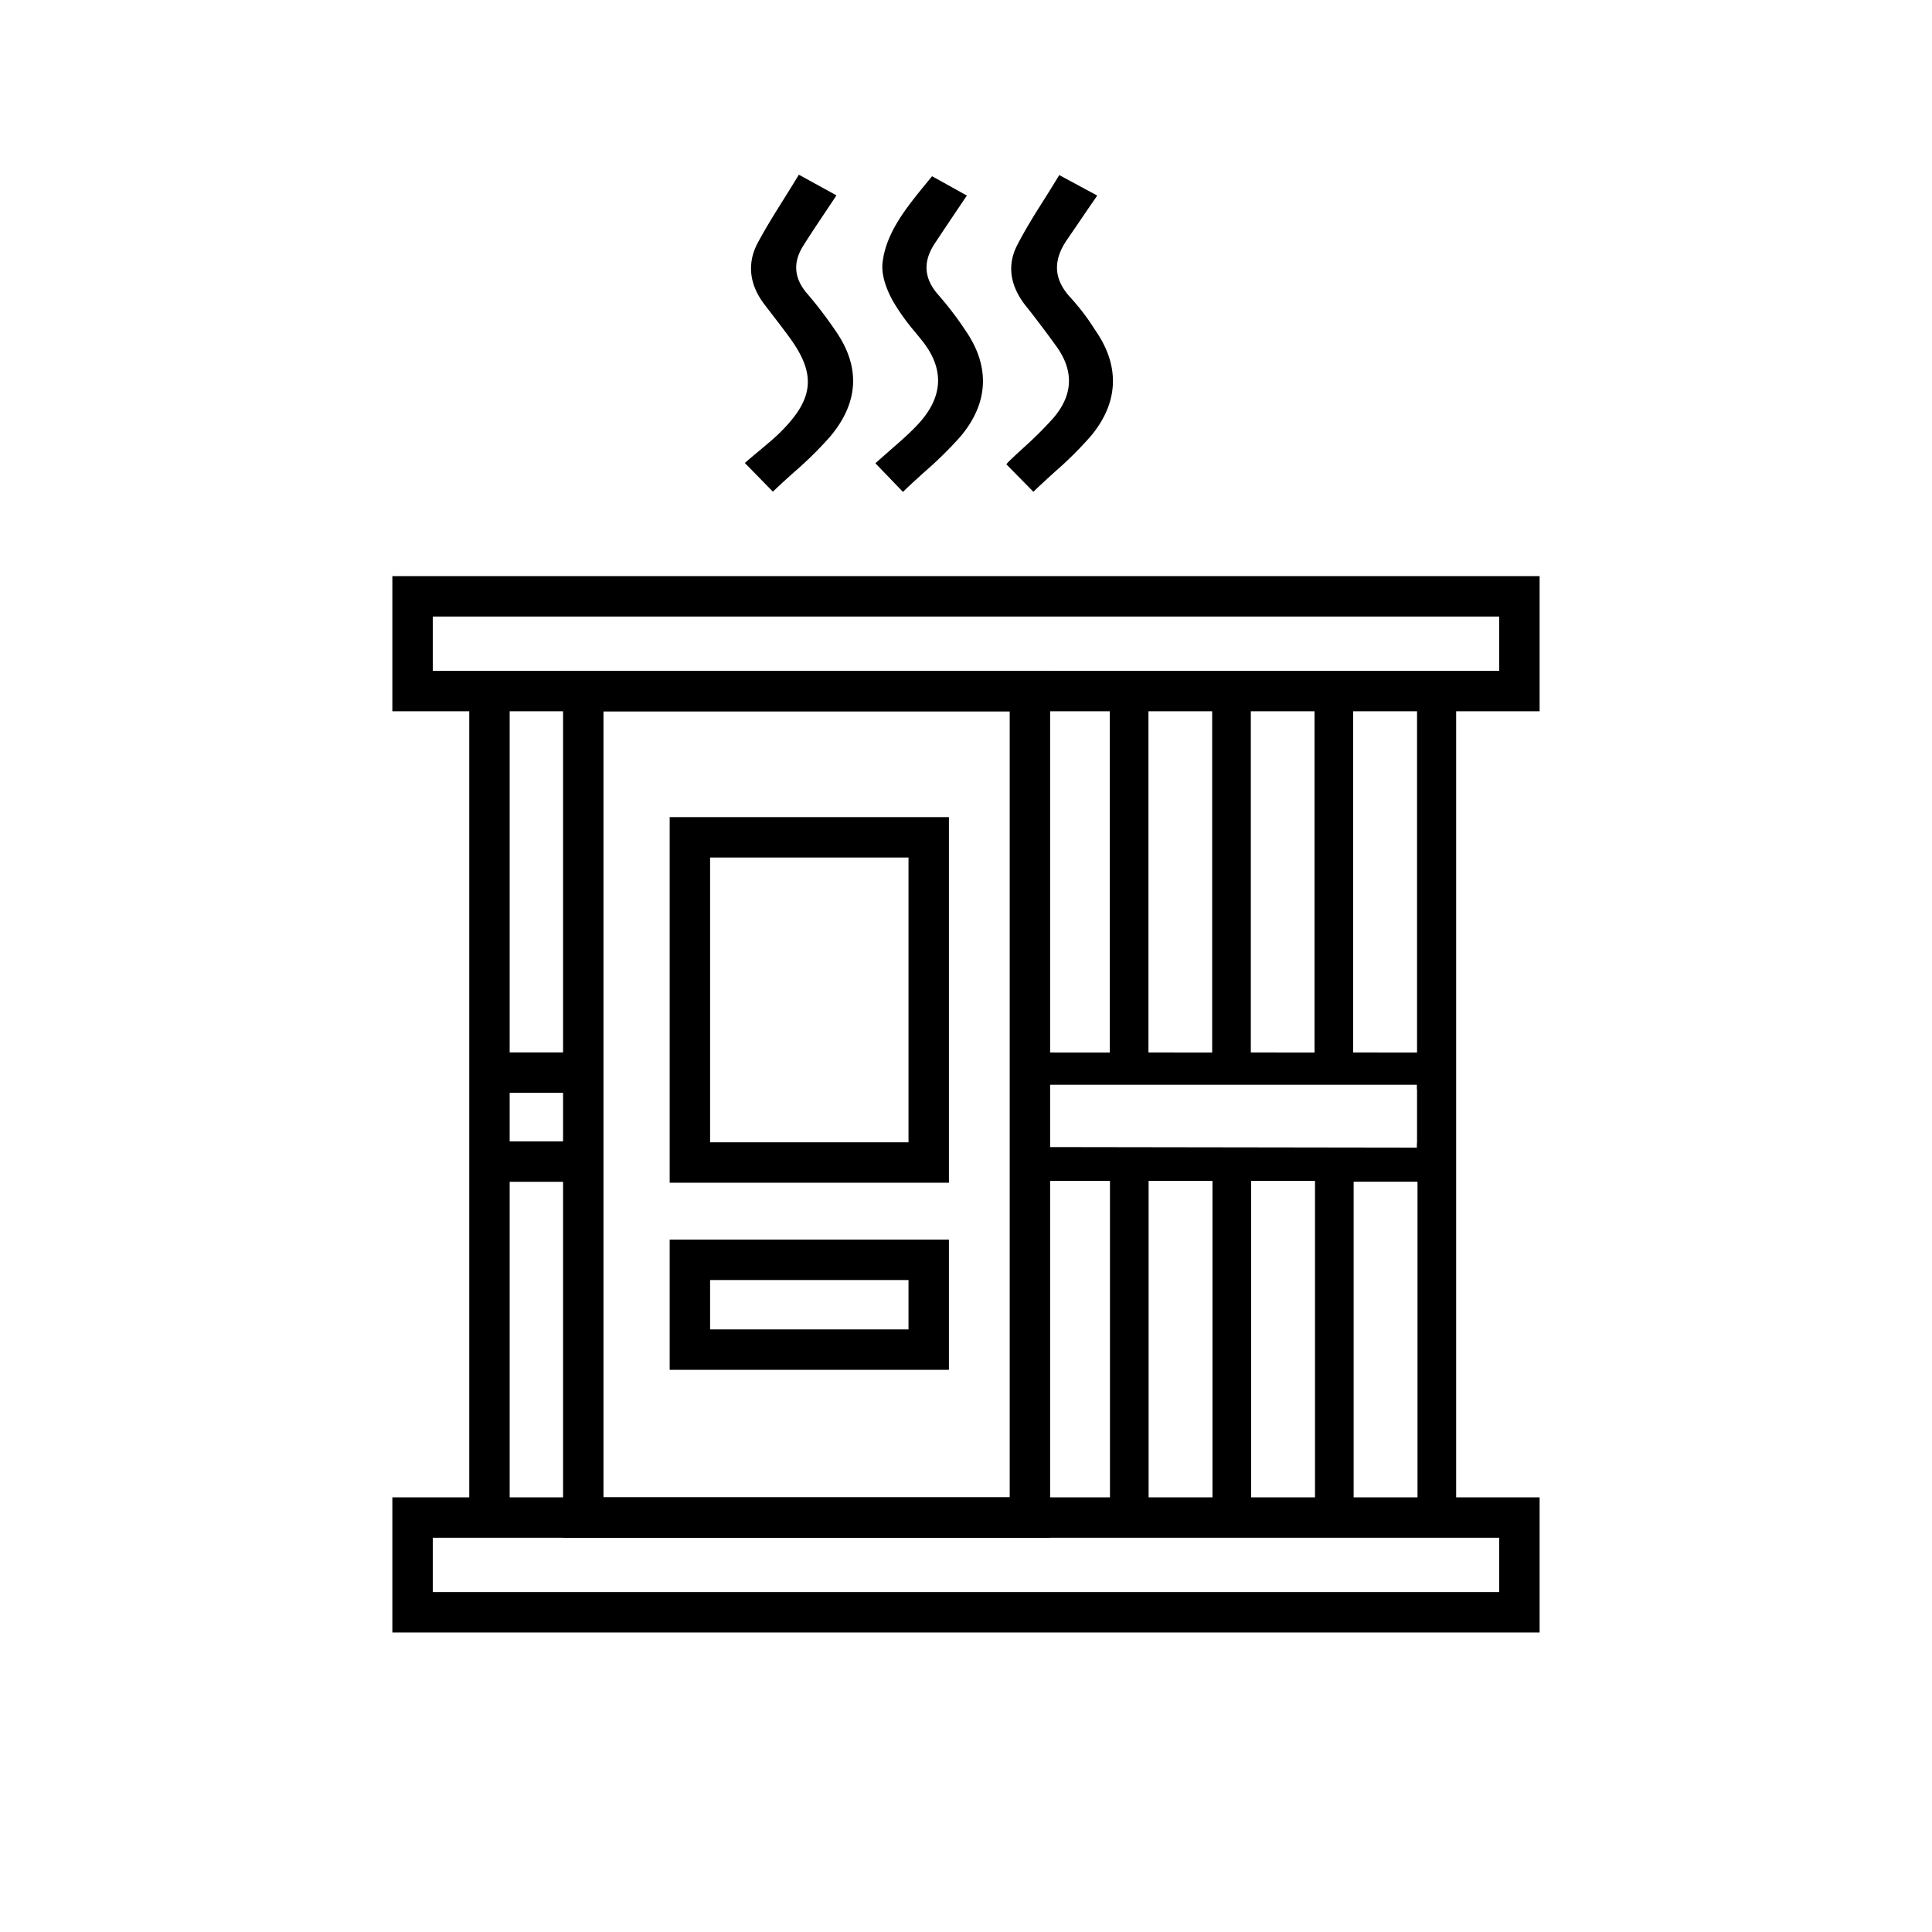
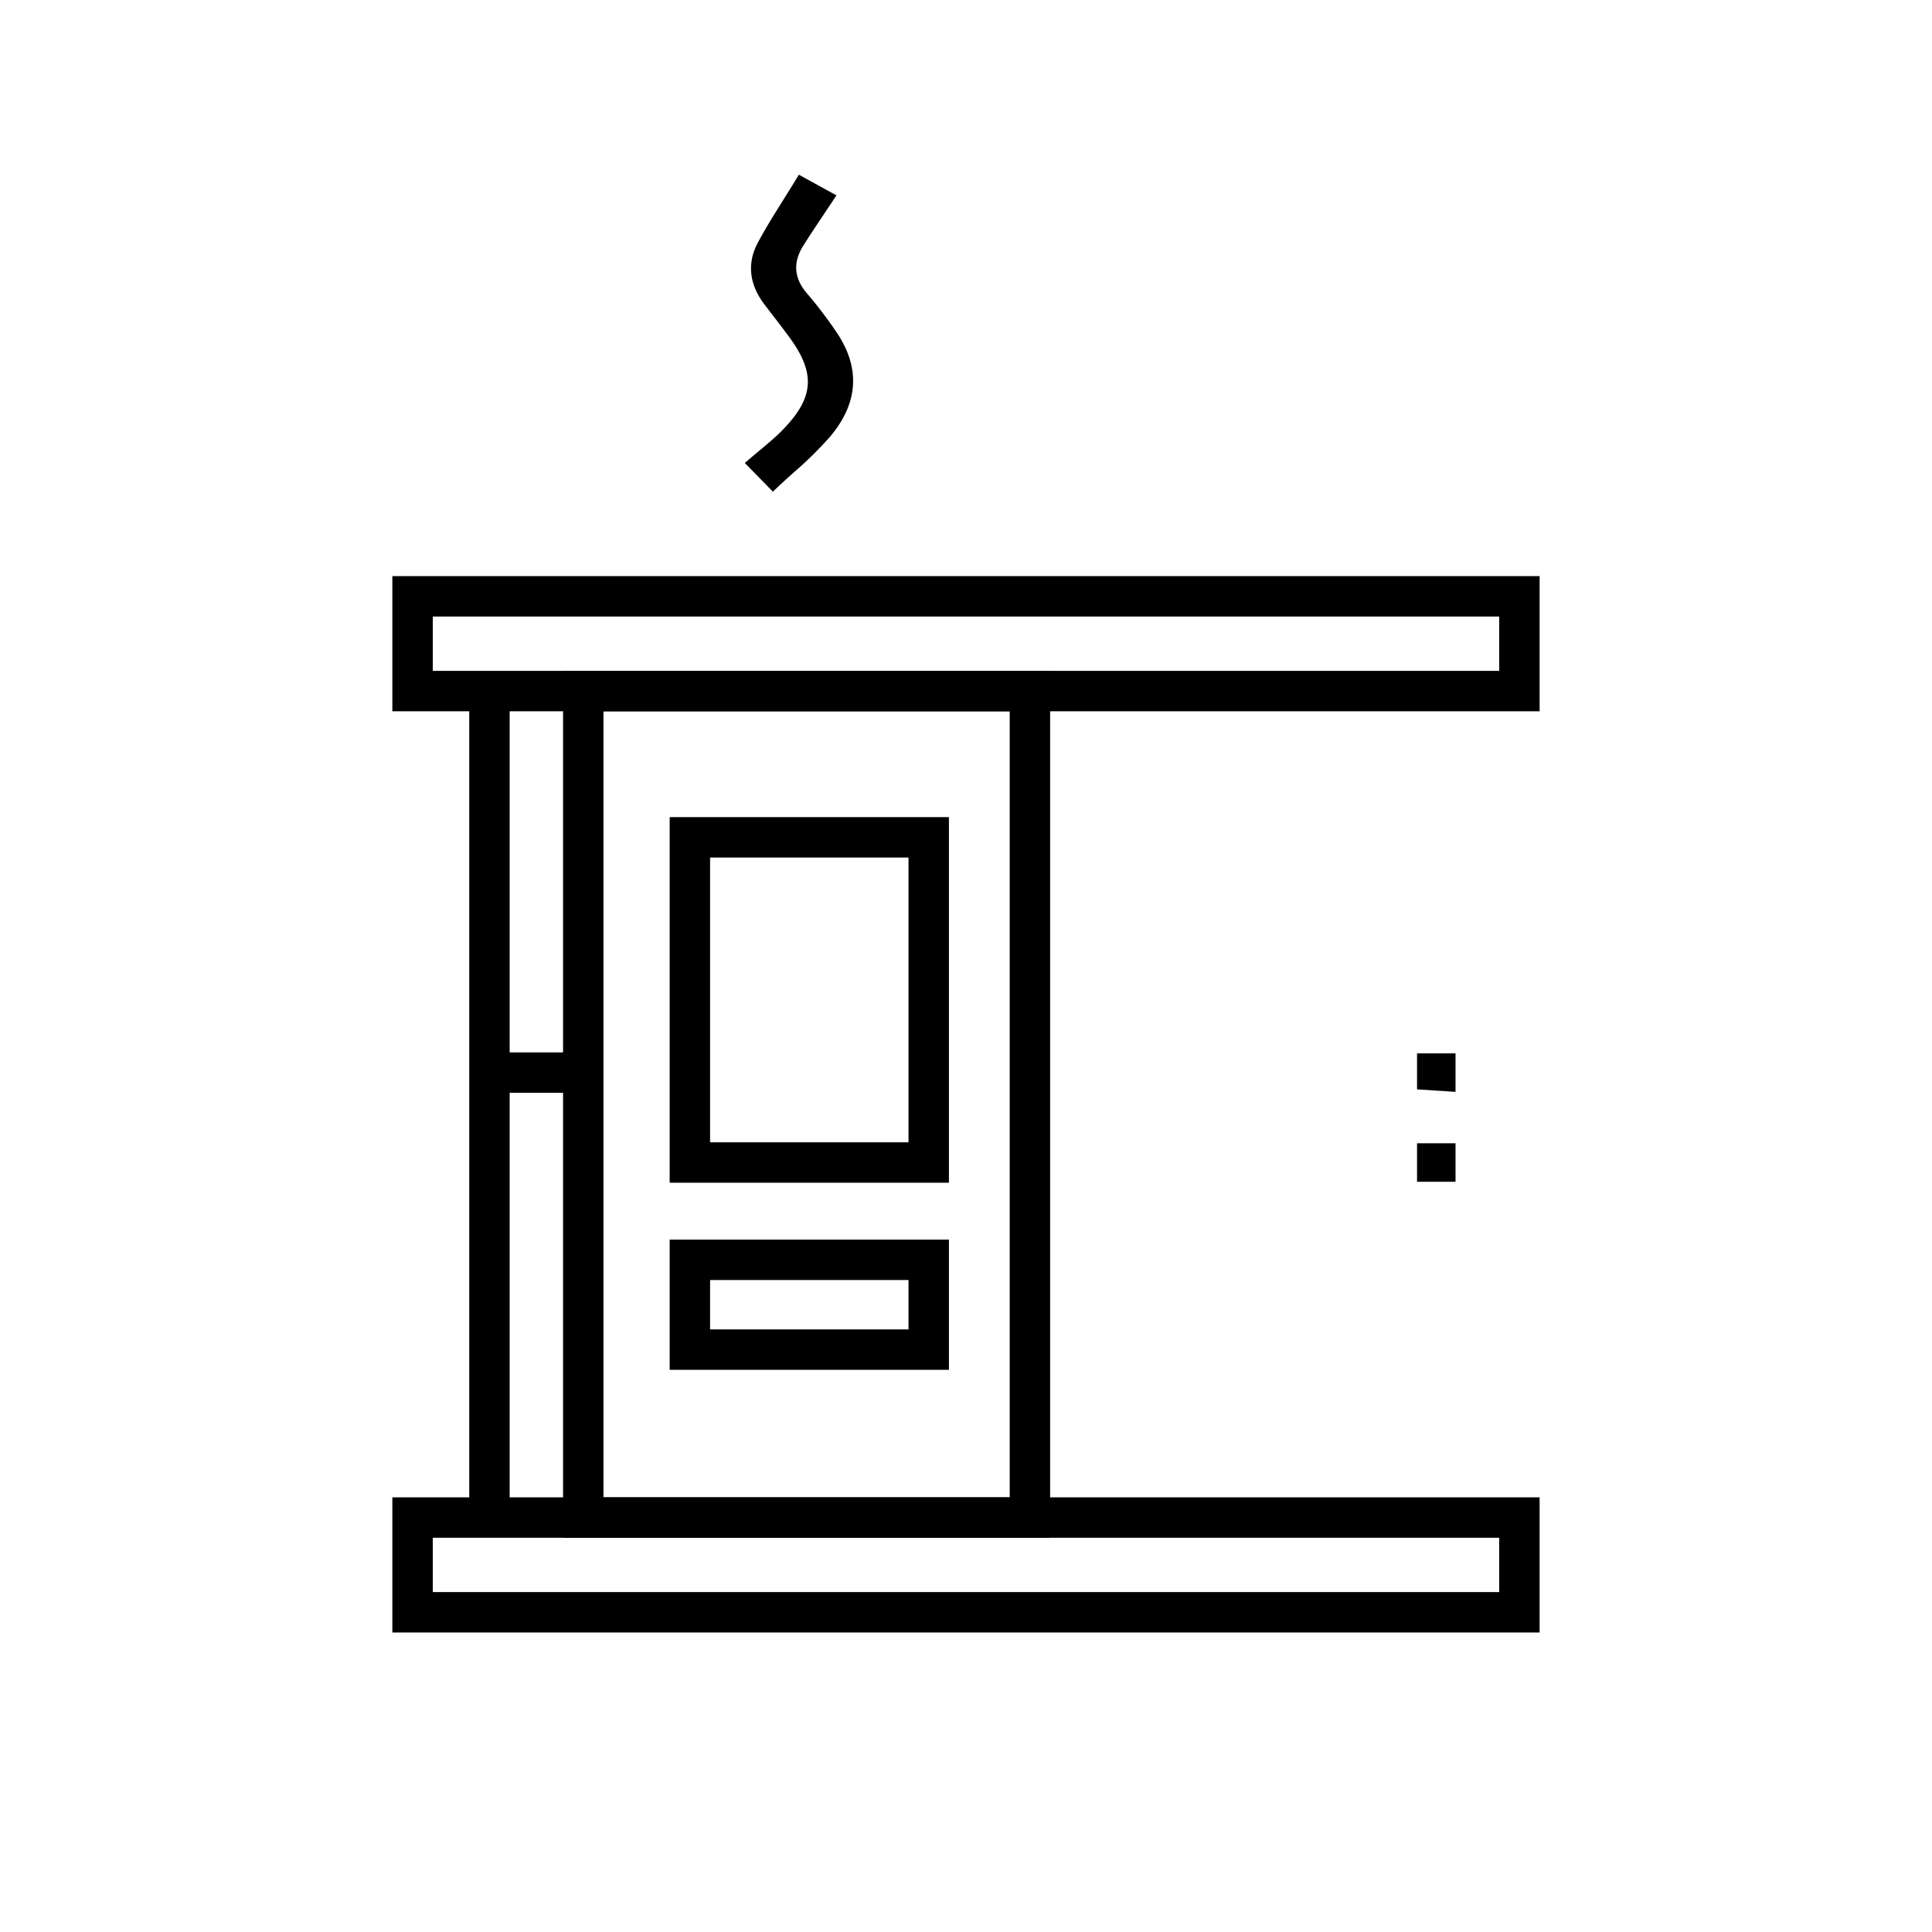
<svg xmlns="http://www.w3.org/2000/svg" id="Layer_1" data-name="Layer 1" viewBox="0 0 500 500">
  <defs>
    <style>.cls-1{fill:none;stroke:#000;stroke-miterlimit:10;stroke-width:10.46px;}</style>
  </defs>
  <rect class="cls-1" x="106.77" y="154.33" width="286.45" height="24.52" />
  <rect class="cls-1" x="106.77" y="392.74" width="286.45" height="24.52" />
  <rect class="cls-1" x="150.95" y="178.86" width="115.59" height="213.88" />
  <line class="cls-1" x1="126.67" y1="178.86" x2="126.67" y2="392.74" />
  <polygon points="376.69 282.57 376.69 272.61 366.73 272.61 366.73 281.93 376.69 282.57" />
  <rect x="366.73" y="295.88" width="9.96" height="9.96" />
-   <path d="M366.73,178.86v93.52H350.2V178.86h-10v93.52H323.71V178.86h-10v93.52H297.22V178.86h-10v93.52H263.37v33.23h23.89v87.13h10V305.61h16.53v87.13h10V305.61h16.53v87.13h10V305.83h16.53v86.91h10V178.86Zm-95.85,118V280.73h95.85V297Z" />
  <rect class="cls-1" x="178.54" y="216.7" width="61.81" height="84.16" />
  <rect class="cls-1" x="178.54" y="326.04" width="61.81" height="23.24" />
-   <line class="cls-1" x1="126.67" y1="300.62" x2="148.23" y2="300.62" />
  <line class="cls-1" x1="129.38" y1="277.59" x2="150.95" y2="277.59" />
-   <path d="M264.91,115.85c-1.31,1.2-2.65,2.44-4,3.75l-.47.56,7,7.11.83-.8c1.58-1.5,3.15-2.93,4.7-4.34a96.44,96.44,0,0,0,9.29-9.22c7.14-8.51,7.66-17.86,1.5-27l-.49-.73a58.24,58.24,0,0,0-6-7.92c-4.59-4.84-4.93-9.71-1.06-15.32,1.67-2.42,3.33-4.85,5-7.33l2.75-4-9.83-5.3-.53.87c-1.11,1.84-2.24,3.63-3.34,5.39-2.55,4-4.94,7.86-7,11.86-2.6,5-1.94,10.27,1.91,15.34L267,81.08c2.15,2.81,4.36,5.71,6.43,8.61,4.56,6.35,4.27,12.59-.86,18.54A98.52,98.52,0,0,1,264.91,115.85Z" />
  <path d="M196.35,116.78c-1,.82-2,1.66-3,2.53l-.59.51,7.26,7.42.84-.8c1.56-1.47,3.12-2.88,4.65-4.25a97.58,97.58,0,0,0,9.16-9c7.6-8.9,8.12-18.19,1.54-27.62A108.79,108.79,0,0,0,209,76.11c-3.52-4-3.88-8.14-1.1-12.54,1.78-2.83,3.62-5.58,5.57-8.5l2.58-3.87.42-.64-9.73-5.35-.53.88c-1.12,1.85-2.24,3.63-3.33,5.38-2.45,3.91-4.77,7.6-6.8,11.43-2.8,5.27-2.17,10.81,1.84,16l1.07,1.4c1.82,2.36,3.64,4.71,5.38,7.1,6.84,9.38,6.28,15.71-2.14,24.18C200.45,113.38,198.46,115,196.35,116.78Z" />
-   <path d="M230.51,116.39c-1.12,1-2.26,2-3.4,3l-.56.5,7.13,7.41.84-.81c1.59-1.5,3.18-2.94,4.73-4.35a98.44,98.44,0,0,0,9.3-9.15c7.28-8.6,7.76-18.06,1.39-27.35a86.36,86.36,0,0,0-7-9.21c-3.84-4.27-4.18-8.67-1-13.45,1.75-2.65,3.52-5.29,5.34-8l2.94-4.37-9-5-1.4,1.71c-5.18,6.32-10.53,12.85-11.41,20.64-.31,2.76.57,6.08,2.62,9.86a56.41,56.41,0,0,0,5.87,8.2c.63.77,1.26,1.54,1.87,2.31,5.8,7.39,5.29,14.73-1.51,21.81C235.23,112.29,232.94,114.28,230.51,116.39Z" />
</svg>